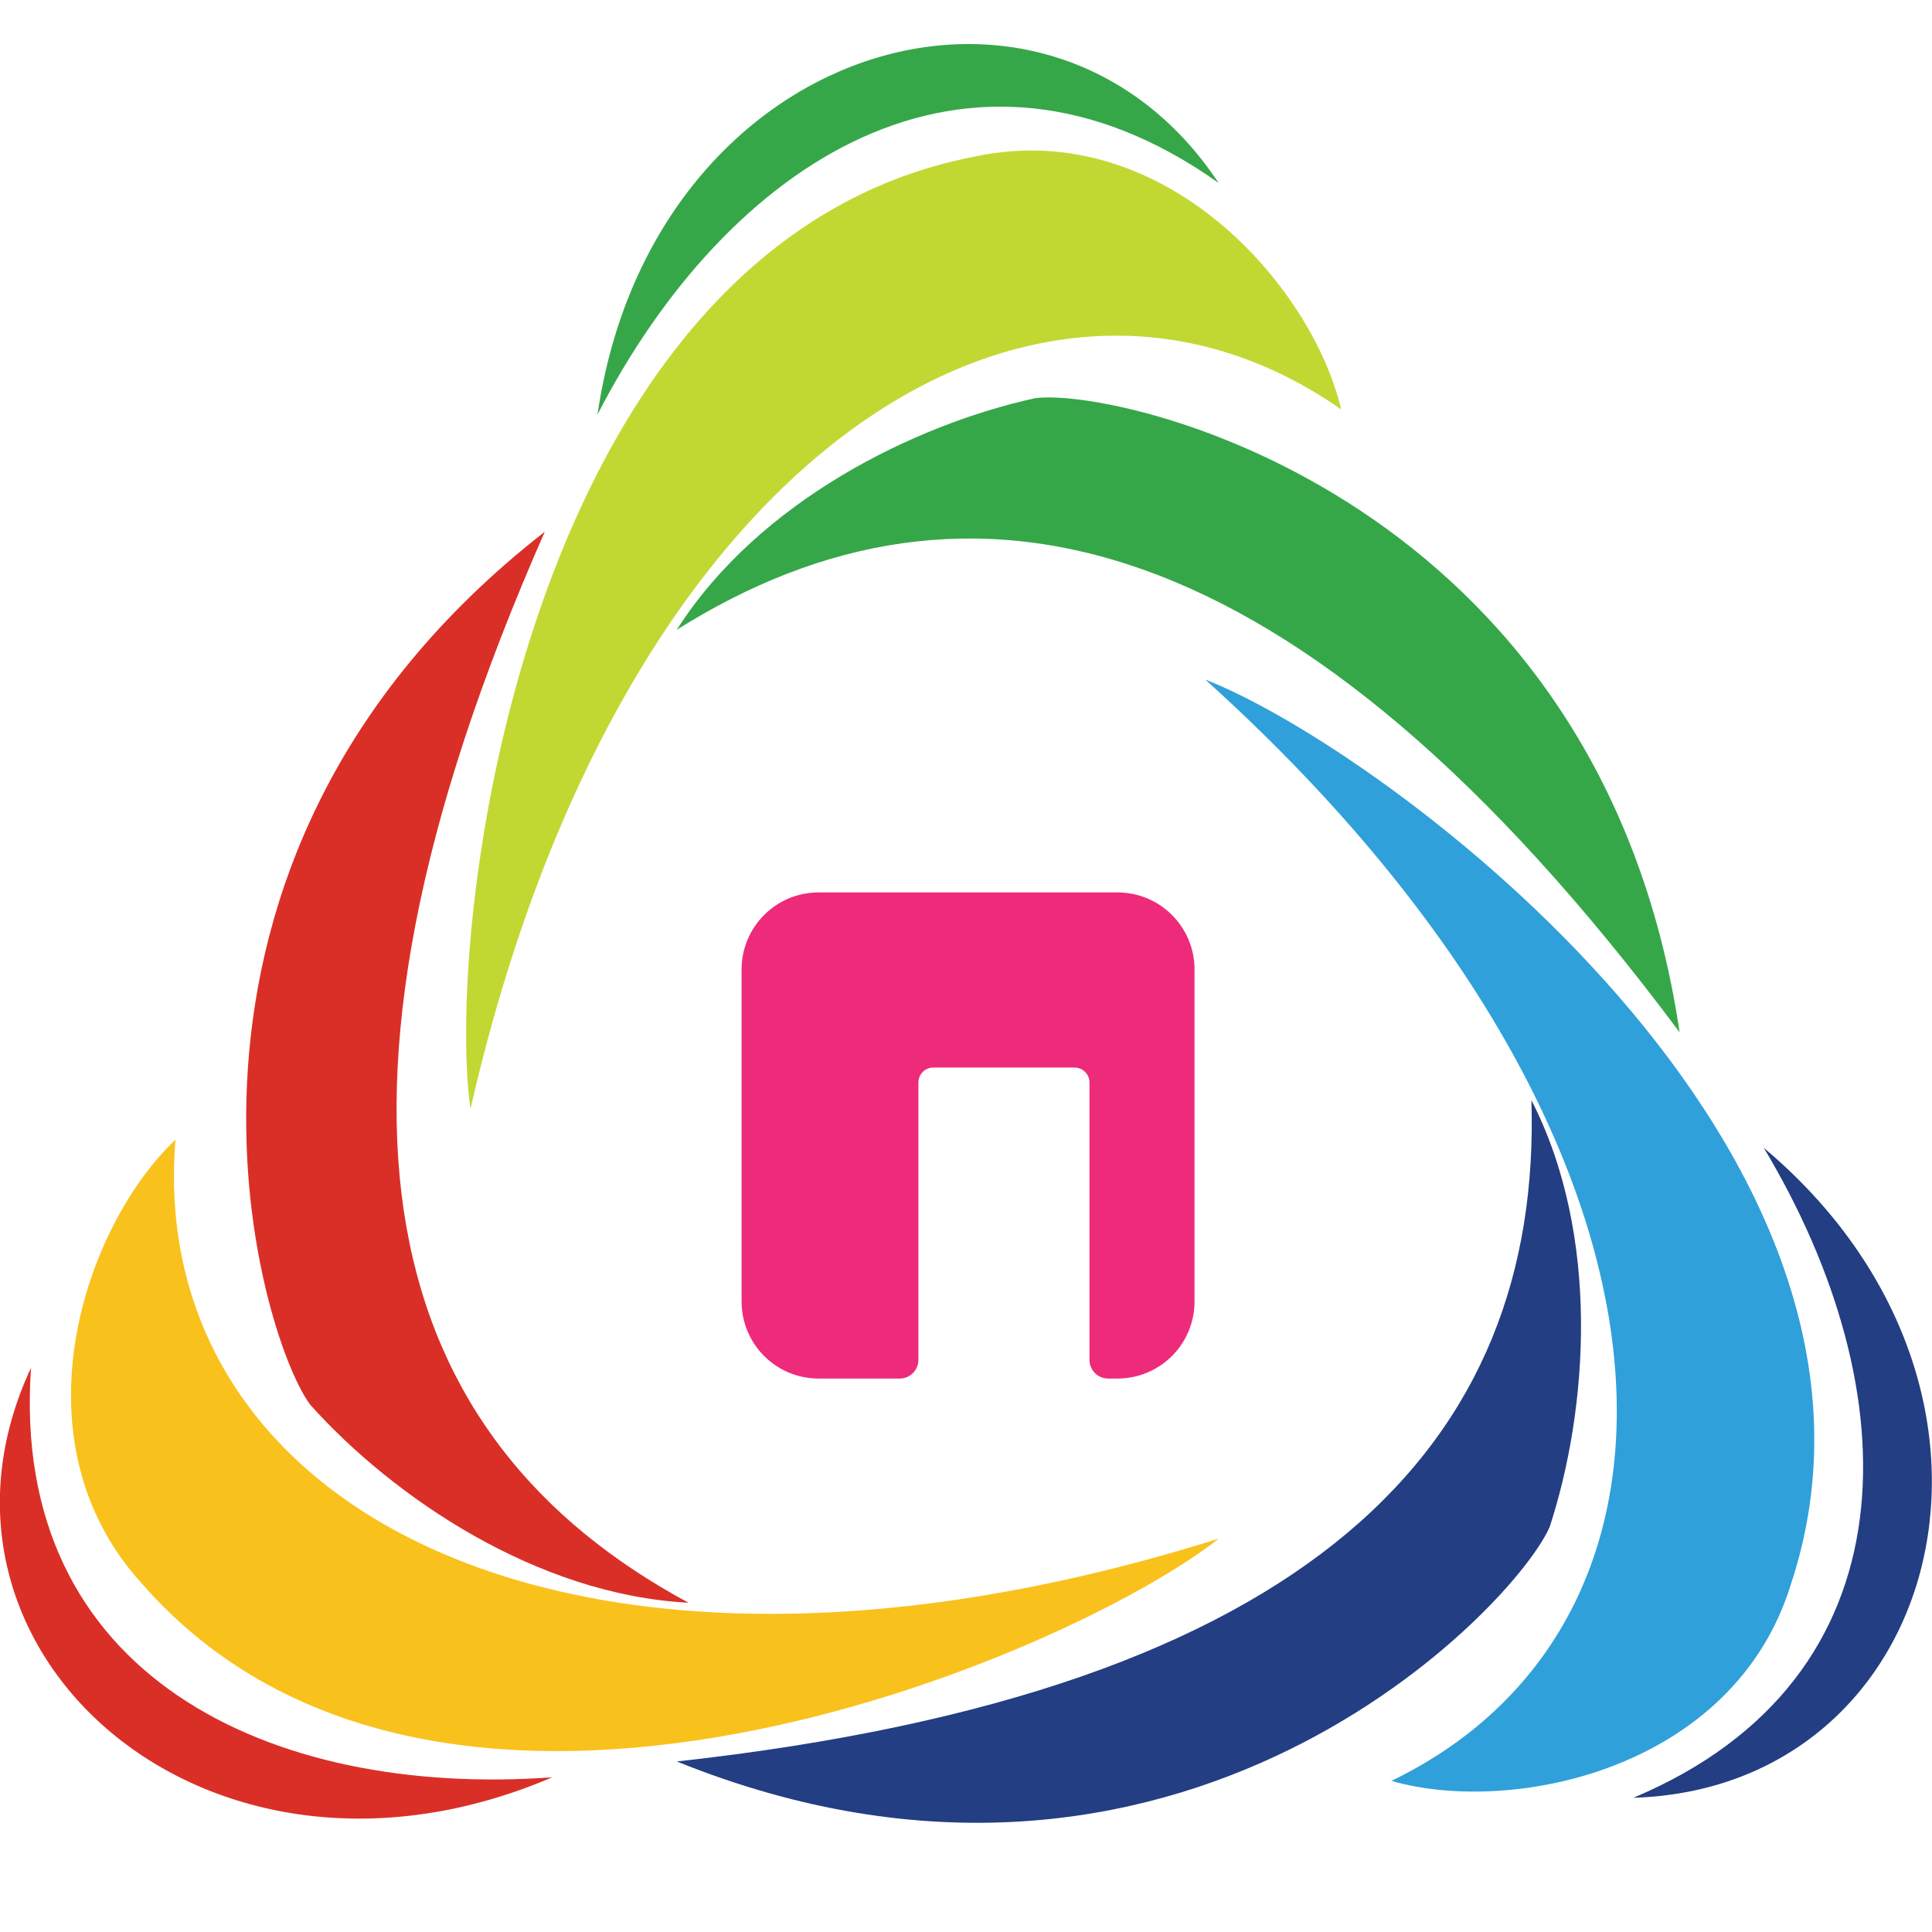
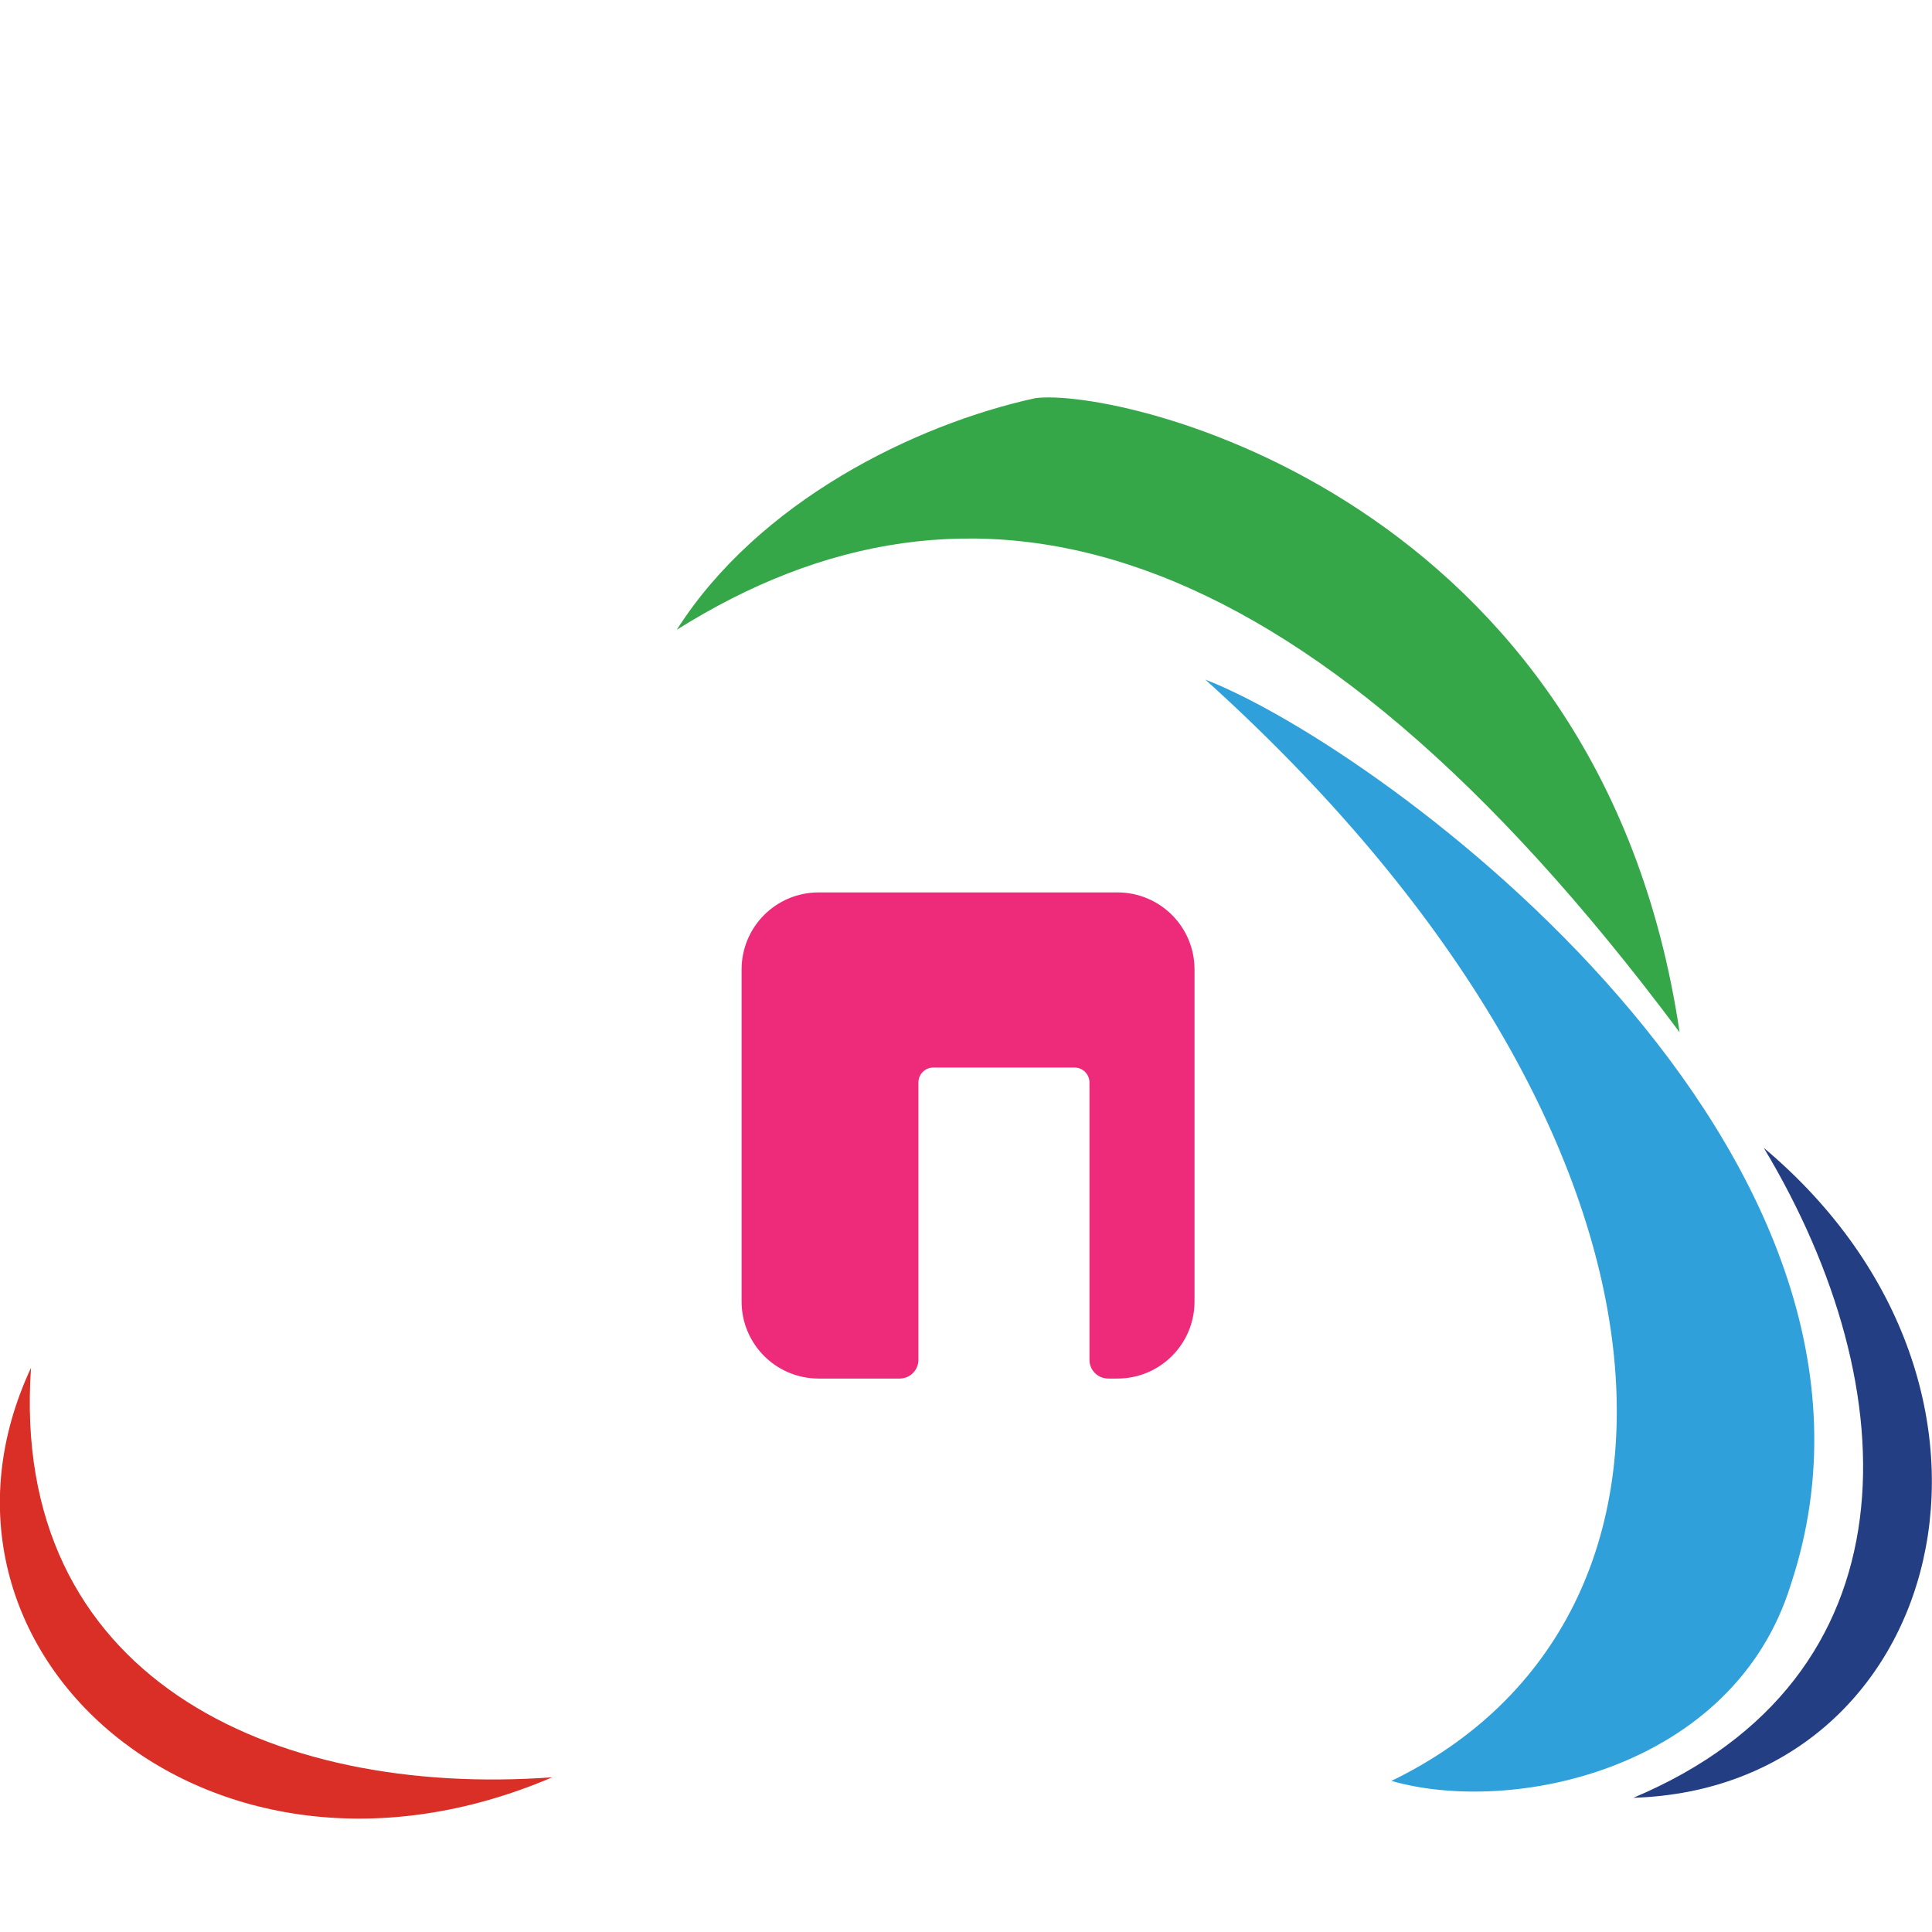
<svg xmlns="http://www.w3.org/2000/svg" version="1.1" viewBox="0 0 512 512">
  <defs>
    <style> .cls-1 { fill: #c1d833; } .cls-2 { fill: #f9c11c; } .cls-3 { fill: #36a749; } .cls-4 { fill: #233e82; } .cls-5 { fill: #ee2a7b; stroke: #ee2a7b; stroke-miterlimit: 10; } .cls-6 { fill: #2fa0da; } .cls-7 { fill: #da2f27; } </style>
  </defs>
  <g>
    <g id="Layer_1">
      <g>
        <g>
-           <path class="cls-1" d="M258.35,41.49c50.06-10.67,89.41,34.35,97.08,67.02-81.03-56.69-191.07,11.34-230.75,185.4-7-50.02,15.34-229.75,133.67-252.42Z" />
          <path class="cls-6" d="M474.59,419.9c-15.1,48.91-73.59,61.3-105.86,52.06,89.01-43.09,83.29-172.33-49.31-291.86,47.08,18.28,193.09,125.44,155.17,239.8Z" />
-           <path class="cls-2" d="M37.59,419.66c-34.46-37.84-15.44-94.52,8.91-117.63-8.08,98.56,106.16,159.26,276.47,105.73-39.66,31.27-206.12,102.63-285.38,11.89Z" />
          <path class="cls-3" d="M274.39,105.51c22.57-2.88,149.72,26.01,170.72,168.06-101.7-136.38-188.79-155.05-265.76-106.67,21.67-34.05,63.02-54.39,95.03-61.39Z" />
-           <path class="cls-4" d="M410.7,404.59c-8.93,20.92-98.19,115.98-231.34,62.22,169.09-18.71,229.27-84.39,226.48-175.25,18.4,35.92,15.02,81.88,4.86,113.03Z" />
-           <path class="cls-7" d="M82.22,372.28c-13.63-18.22-51.12-143.1,62.15-231.36-68.59,155.69-41.93,240.68,38.09,283.82-40.31-2.09-78.37-28.05-100.24-52.46Z" />
-           <path class="cls-3" d="M158.35,109.85c14.34-98.7,119.04-130.04,164.61-61.35-66.64-47.35-130.27-5.34-164.61,61.35Z" />
          <path class="cls-4" d="M467.42,304.19c76.34,64.18,47.83,169.69-34.56,172.24,75.35-31.7,73.15-107.92,34.56-172.24Z" />
          <path class="cls-7" d="M146.37,471c-91.71,39.2-173.03-33.83-138.15-108.52-5.68,81.55,63.33,113.96,138.15,108.52Z" />
        </g>
        <path class="cls-5" d="M296.16,237h-79.22c-11,0-19.91,8.91-19.91,19.91v88.01c0,11,8.91,19.91,19.91,19.91h21.49c2.47,0,4.46-2,4.46-4.46v-73.5c0-2.47,2-4.46,4.46-4.46h37.41c2.47,0,4.46,2,4.46,4.46v73.5c0,2.47,2,4.46,4.46,4.46h2.47c11,0,19.91-8.91,19.91-19.91v-88.01c0-11-8.91-19.91-19.91-19.91Z" />
      </g>
    </g>
  </g>
</svg>